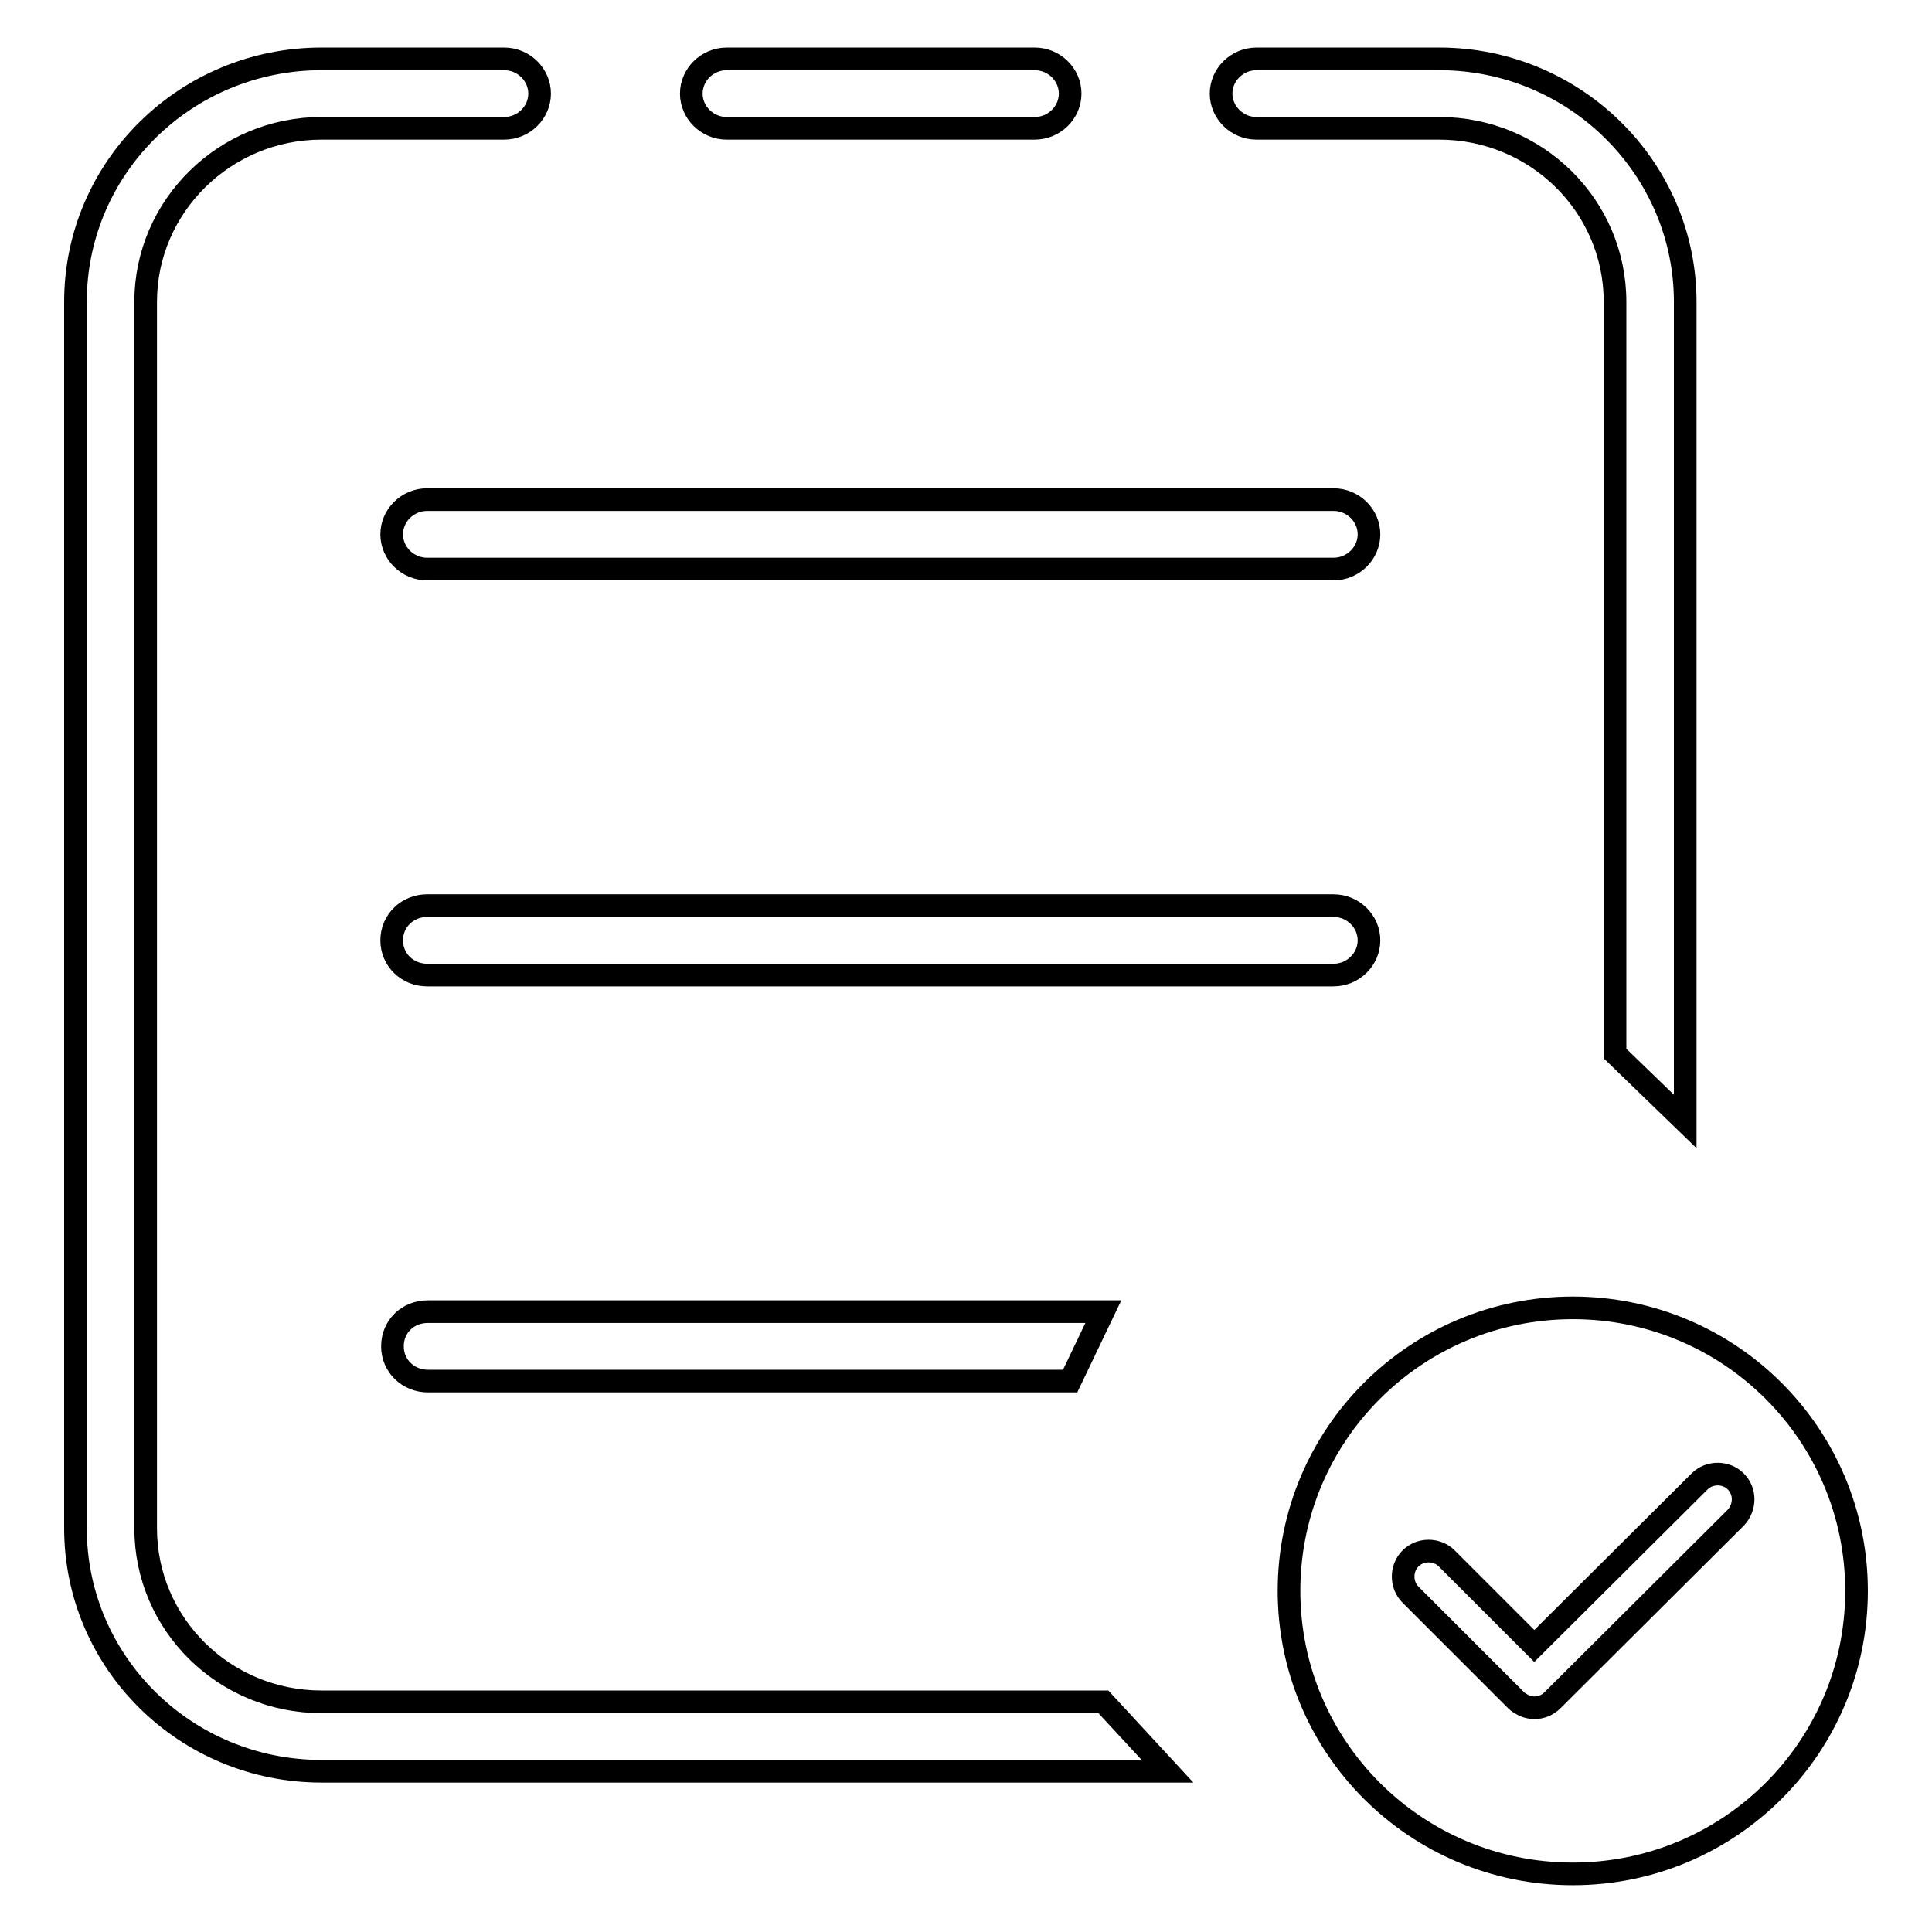
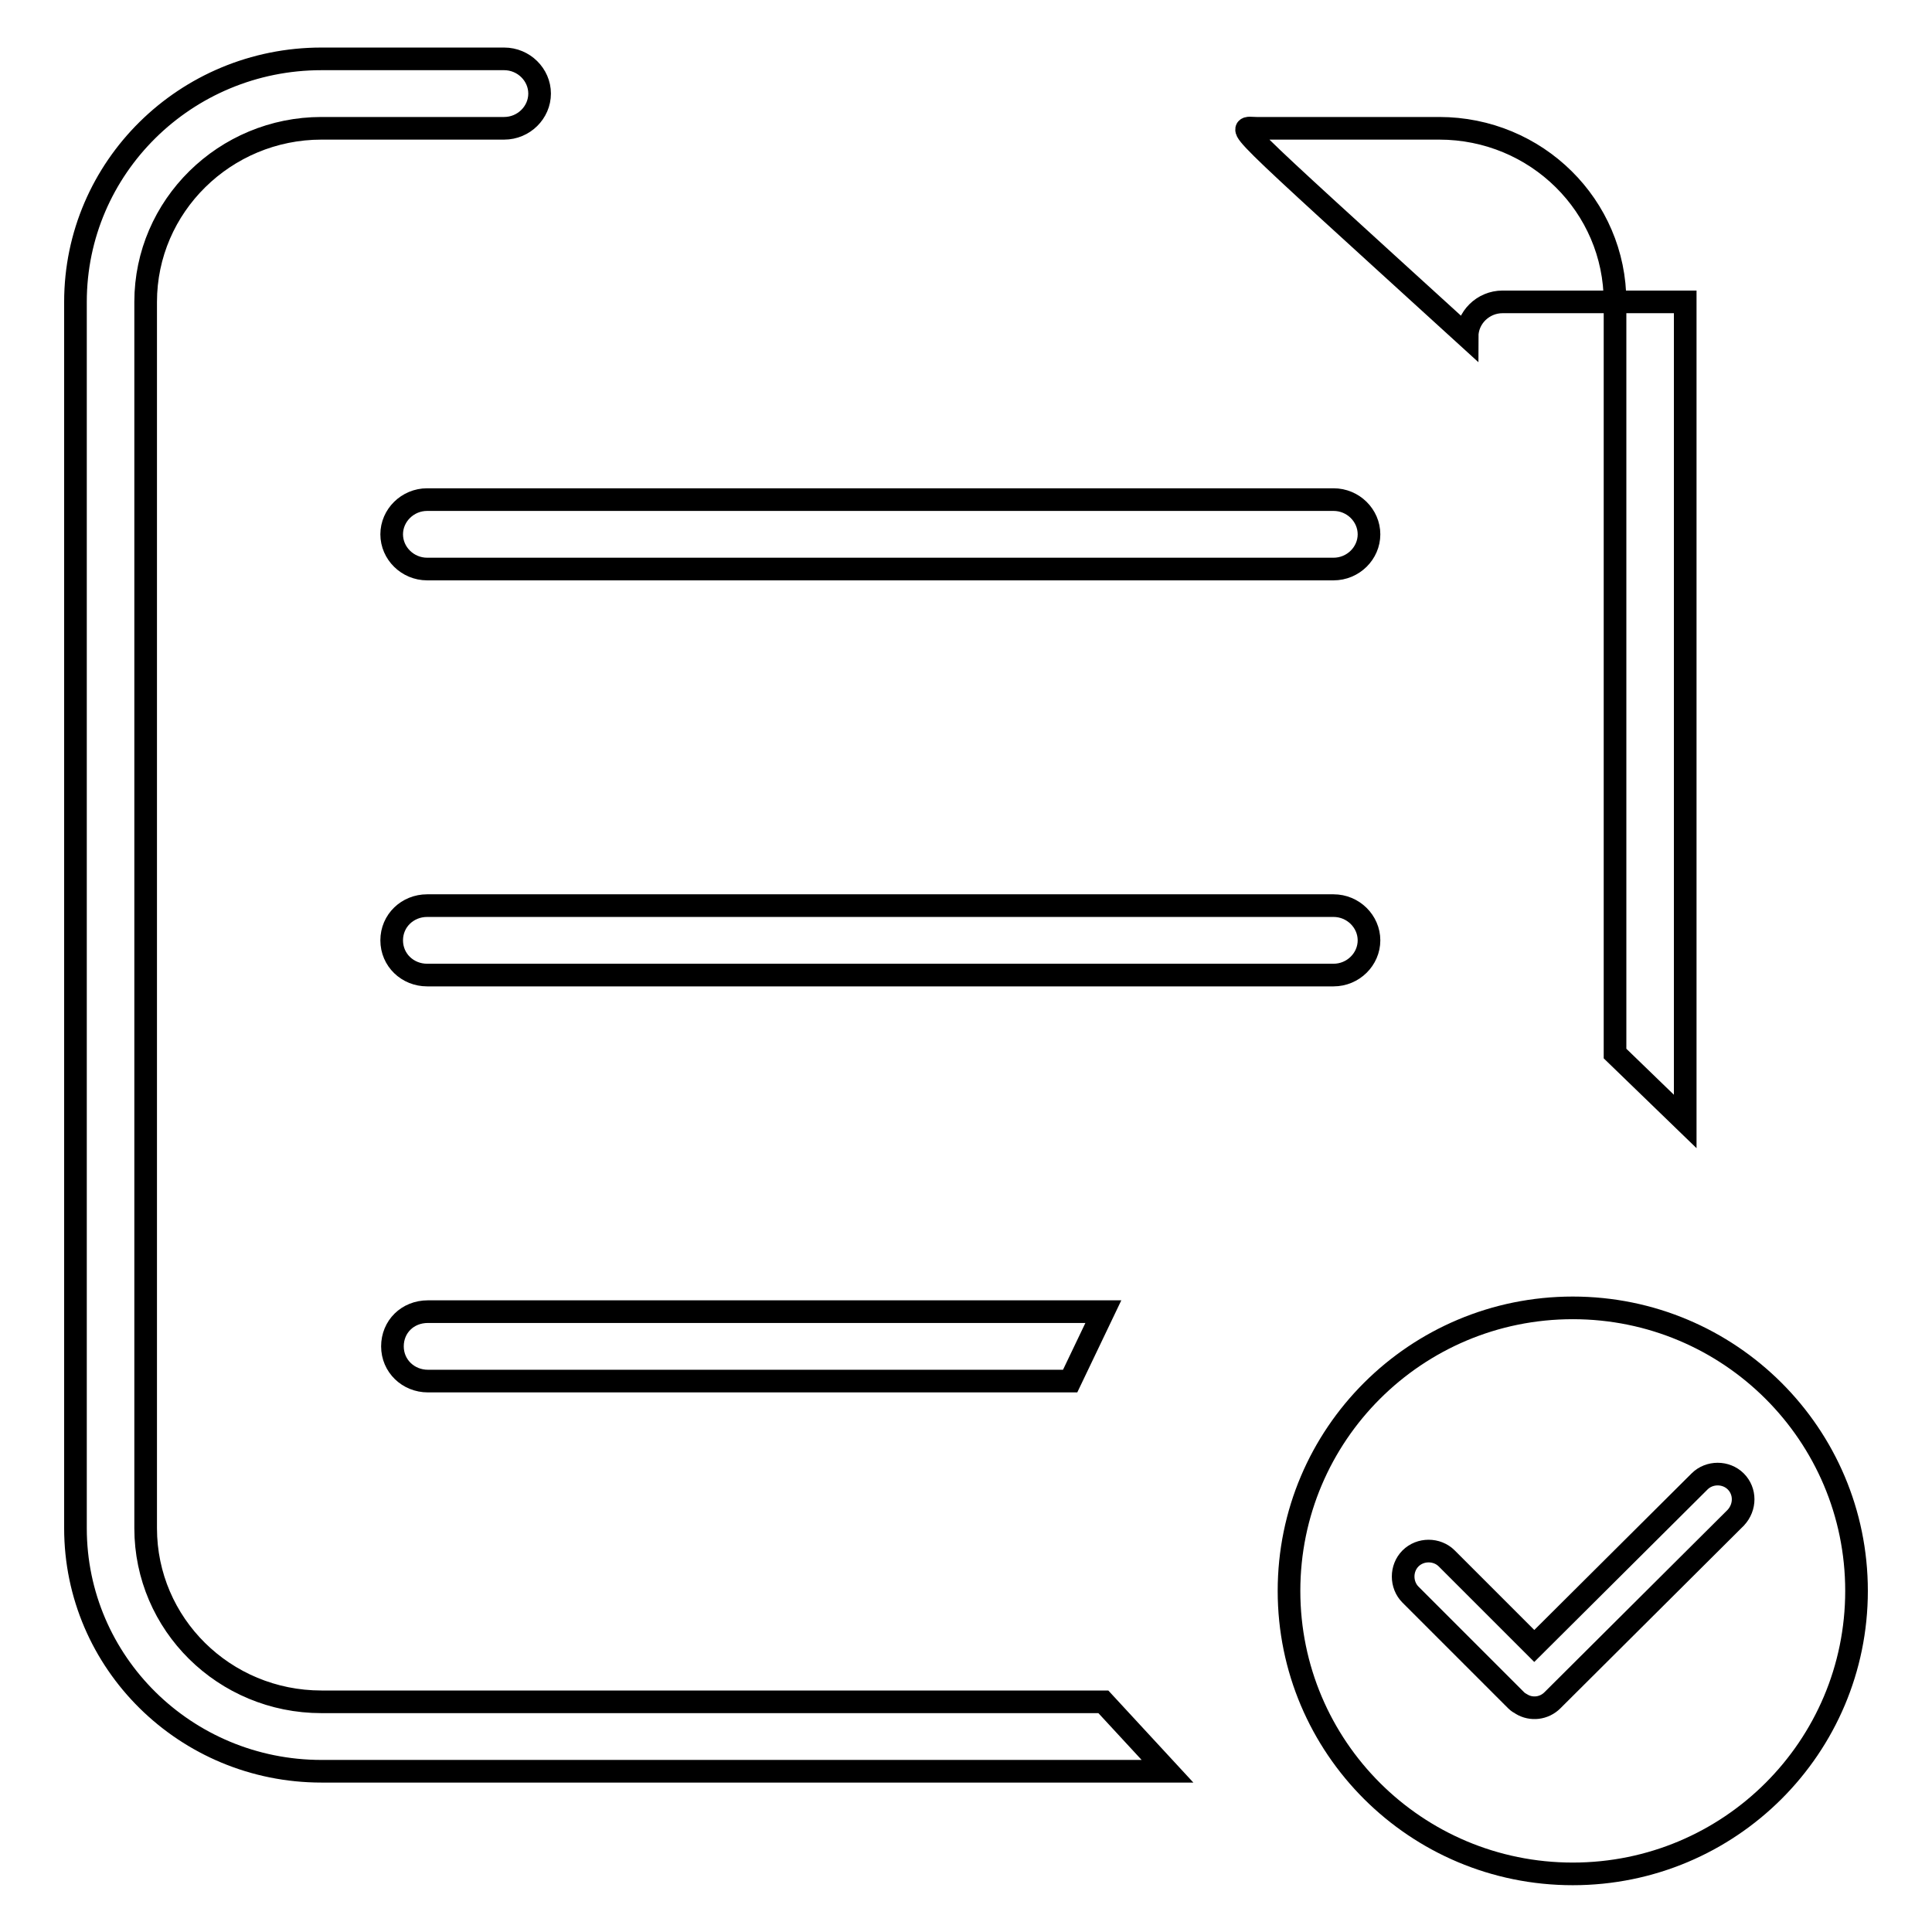
<svg xmlns="http://www.w3.org/2000/svg" version="1.1" x="0px" y="0px" viewBox="0 0 256 256" enable-background="new 0 0 256 256" xml:space="preserve">
  <g>
    <g>
      <path stroke-width="3" fill-opacity="0" stroke="#000000" d="M42.6,225.5c-12.9,0-23.3-10.3-23.3-23V40c0-12.7,10.5-23,23.3-23h24.2c2.6,0,4.7-2.1,4.7-4.6c0-2.5-2.1-4.6-4.7-4.6H42.6C24.6,7.8,10,22.2,10,40v162.5c0,17.8,14.6,32.2,32.6,32.2c0,0,68.3,0,112.1,0l-8.5-9.2C102.7,225.5,42.6,225.5,42.6,225.5z" />
-       <path stroke-width="3" fill-opacity="0" stroke="#000000" d="M166.5,17h24.2c12.9,0,23.3,10.3,23.3,23c0,0,0,53.9,0,99.6l9.3,9c0-47.3,0-108.6,0-108.6c0-17.7-14.6-32.2-32.6-32.2h-24.2c-2.6,0-4.7,2.1-4.7,4.6C161.8,14.9,163.9,17,166.5,17z" />
+       <path stroke-width="3" fill-opacity="0" stroke="#000000" d="M166.5,17h24.2c12.9,0,23.3,10.3,23.3,23c0,0,0,53.9,0,99.6l9.3,9c0-47.3,0-108.6,0-108.6h-24.2c-2.6,0-4.7,2.1-4.7,4.6C161.8,14.9,163.9,17,166.5,17z" />
      <path stroke-width="3" fill-opacity="0" stroke="#000000" d="M176.7,66.2H56.6c-2.6,0-4.7,2.1-4.7,4.6c0,2.5,2.1,4.6,4.7,4.6h120.1c2.6,0,4.7-2.1,4.7-4.6C181.4,68.3,179.3,66.2,176.7,66.2z" />
-       <path stroke-width="3" fill-opacity="0" stroke="#000000" d="M96.3,17h40.8c2.6,0,4.7-2.1,4.7-4.6c0-2.5-2.1-4.6-4.7-4.6H96.3c-2.6,0-4.7,2.1-4.7,4.6C91.6,14.9,93.7,17,96.3,17z" />
      <path stroke-width="3" fill-opacity="0" stroke="#000000" d="M52,178.4c0,2.6,2.1,4.6,4.7,4.6c0,0,49.7,0,85.1,0l4.4-9.2c-35.6,0-89.5,0-89.5,0C54,173.8,52,175.8,52,178.4z" />
      <path stroke-width="3" fill-opacity="0" stroke="#000000" d="M181.4,124.6c0-2.5-2.1-4.6-4.7-4.6H56.6c-2.6,0-4.7,2-4.7,4.6s2.1,4.6,4.7,4.6h120.1C179.3,129.2,181.4,127.1,181.4,124.6z" />
      <path stroke-width="3" fill-opacity="0" stroke="#000000" d="M208.4,173.3c-20.8,0-37.6,16.8-37.6,37.5c0,20.7,16.8,37.5,37.6,37.5s37.6-16.8,37.6-37.5C246,190.1,229.2,173.3,208.4,173.3z M230,201.1l-24.3,24.2l0,0c-1.1,1.1-2.8,1.3-4.1,0.5c-0.2-0.1-0.5-0.3-0.7-0.5l0,0l-14-14c-1.3-1.3-1.3-3.5,0-4.8c1.3-1.3,3.5-1.3,4.8,0l11.6,11.6l21.9-21.8c1.3-1.3,3.5-1.3,4.8,0C231.3,197.6,231.3,199.7,230,201.1z" />
    </g>
  </g>
</svg>